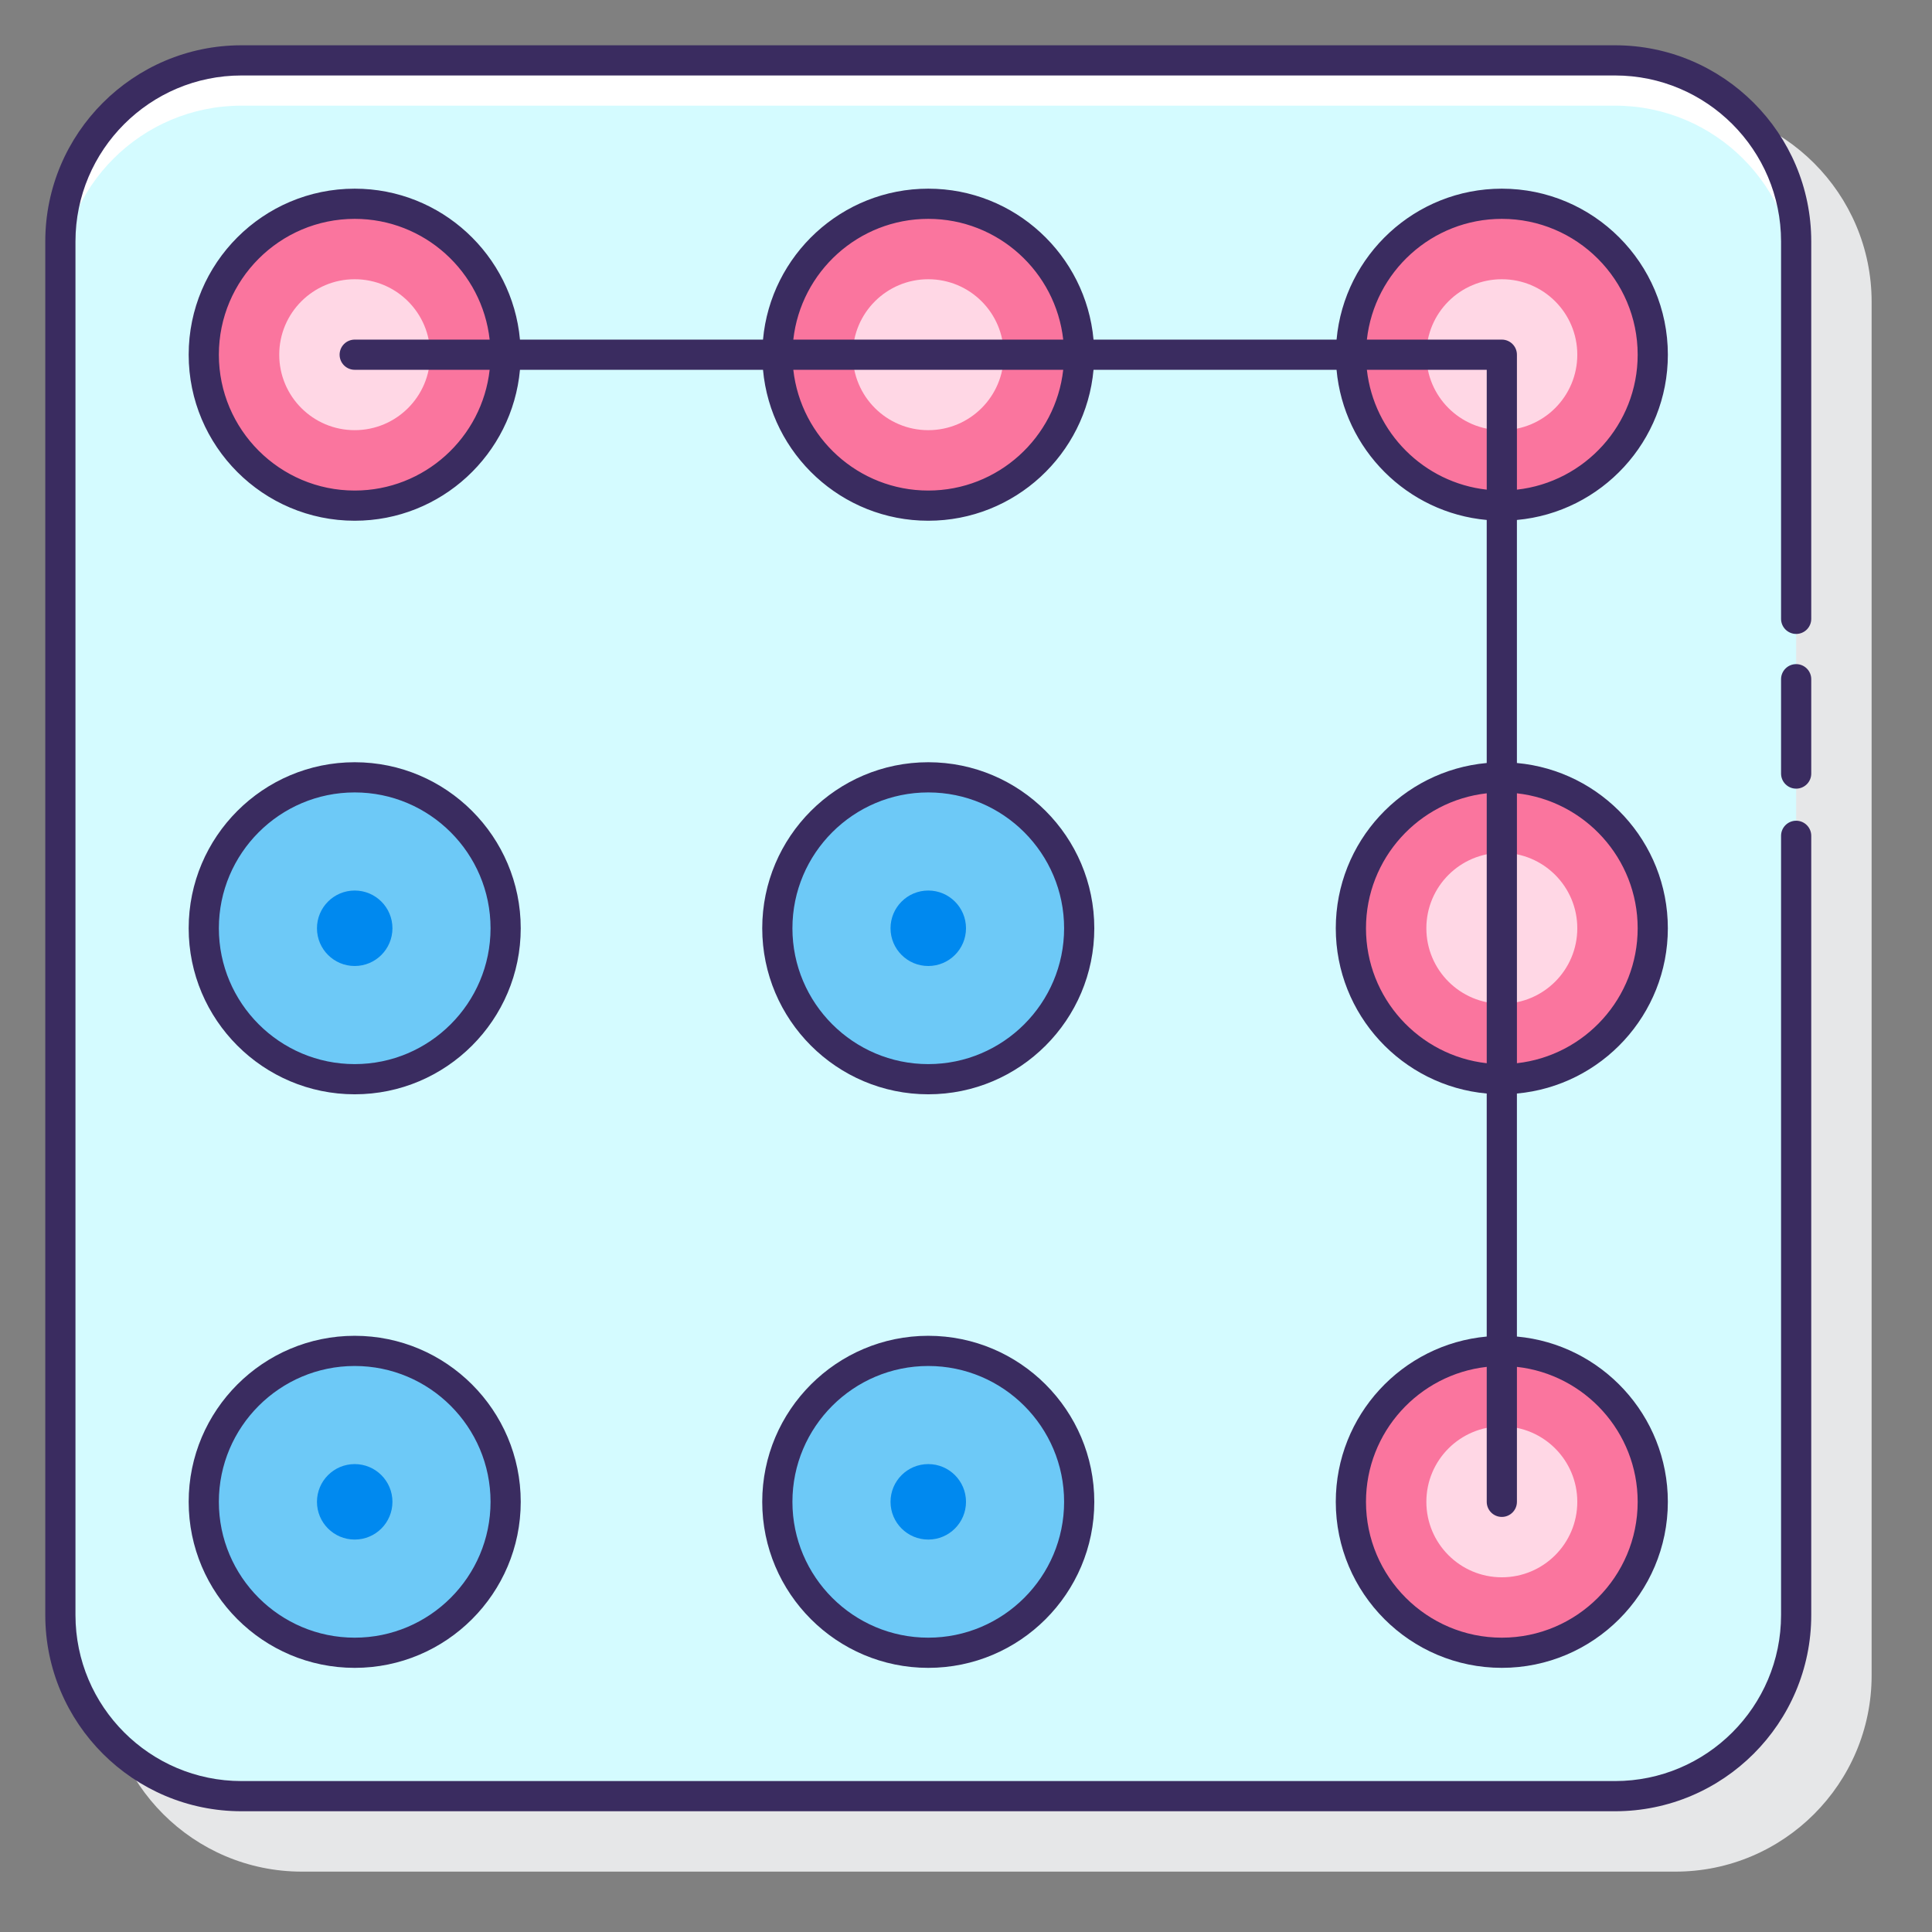
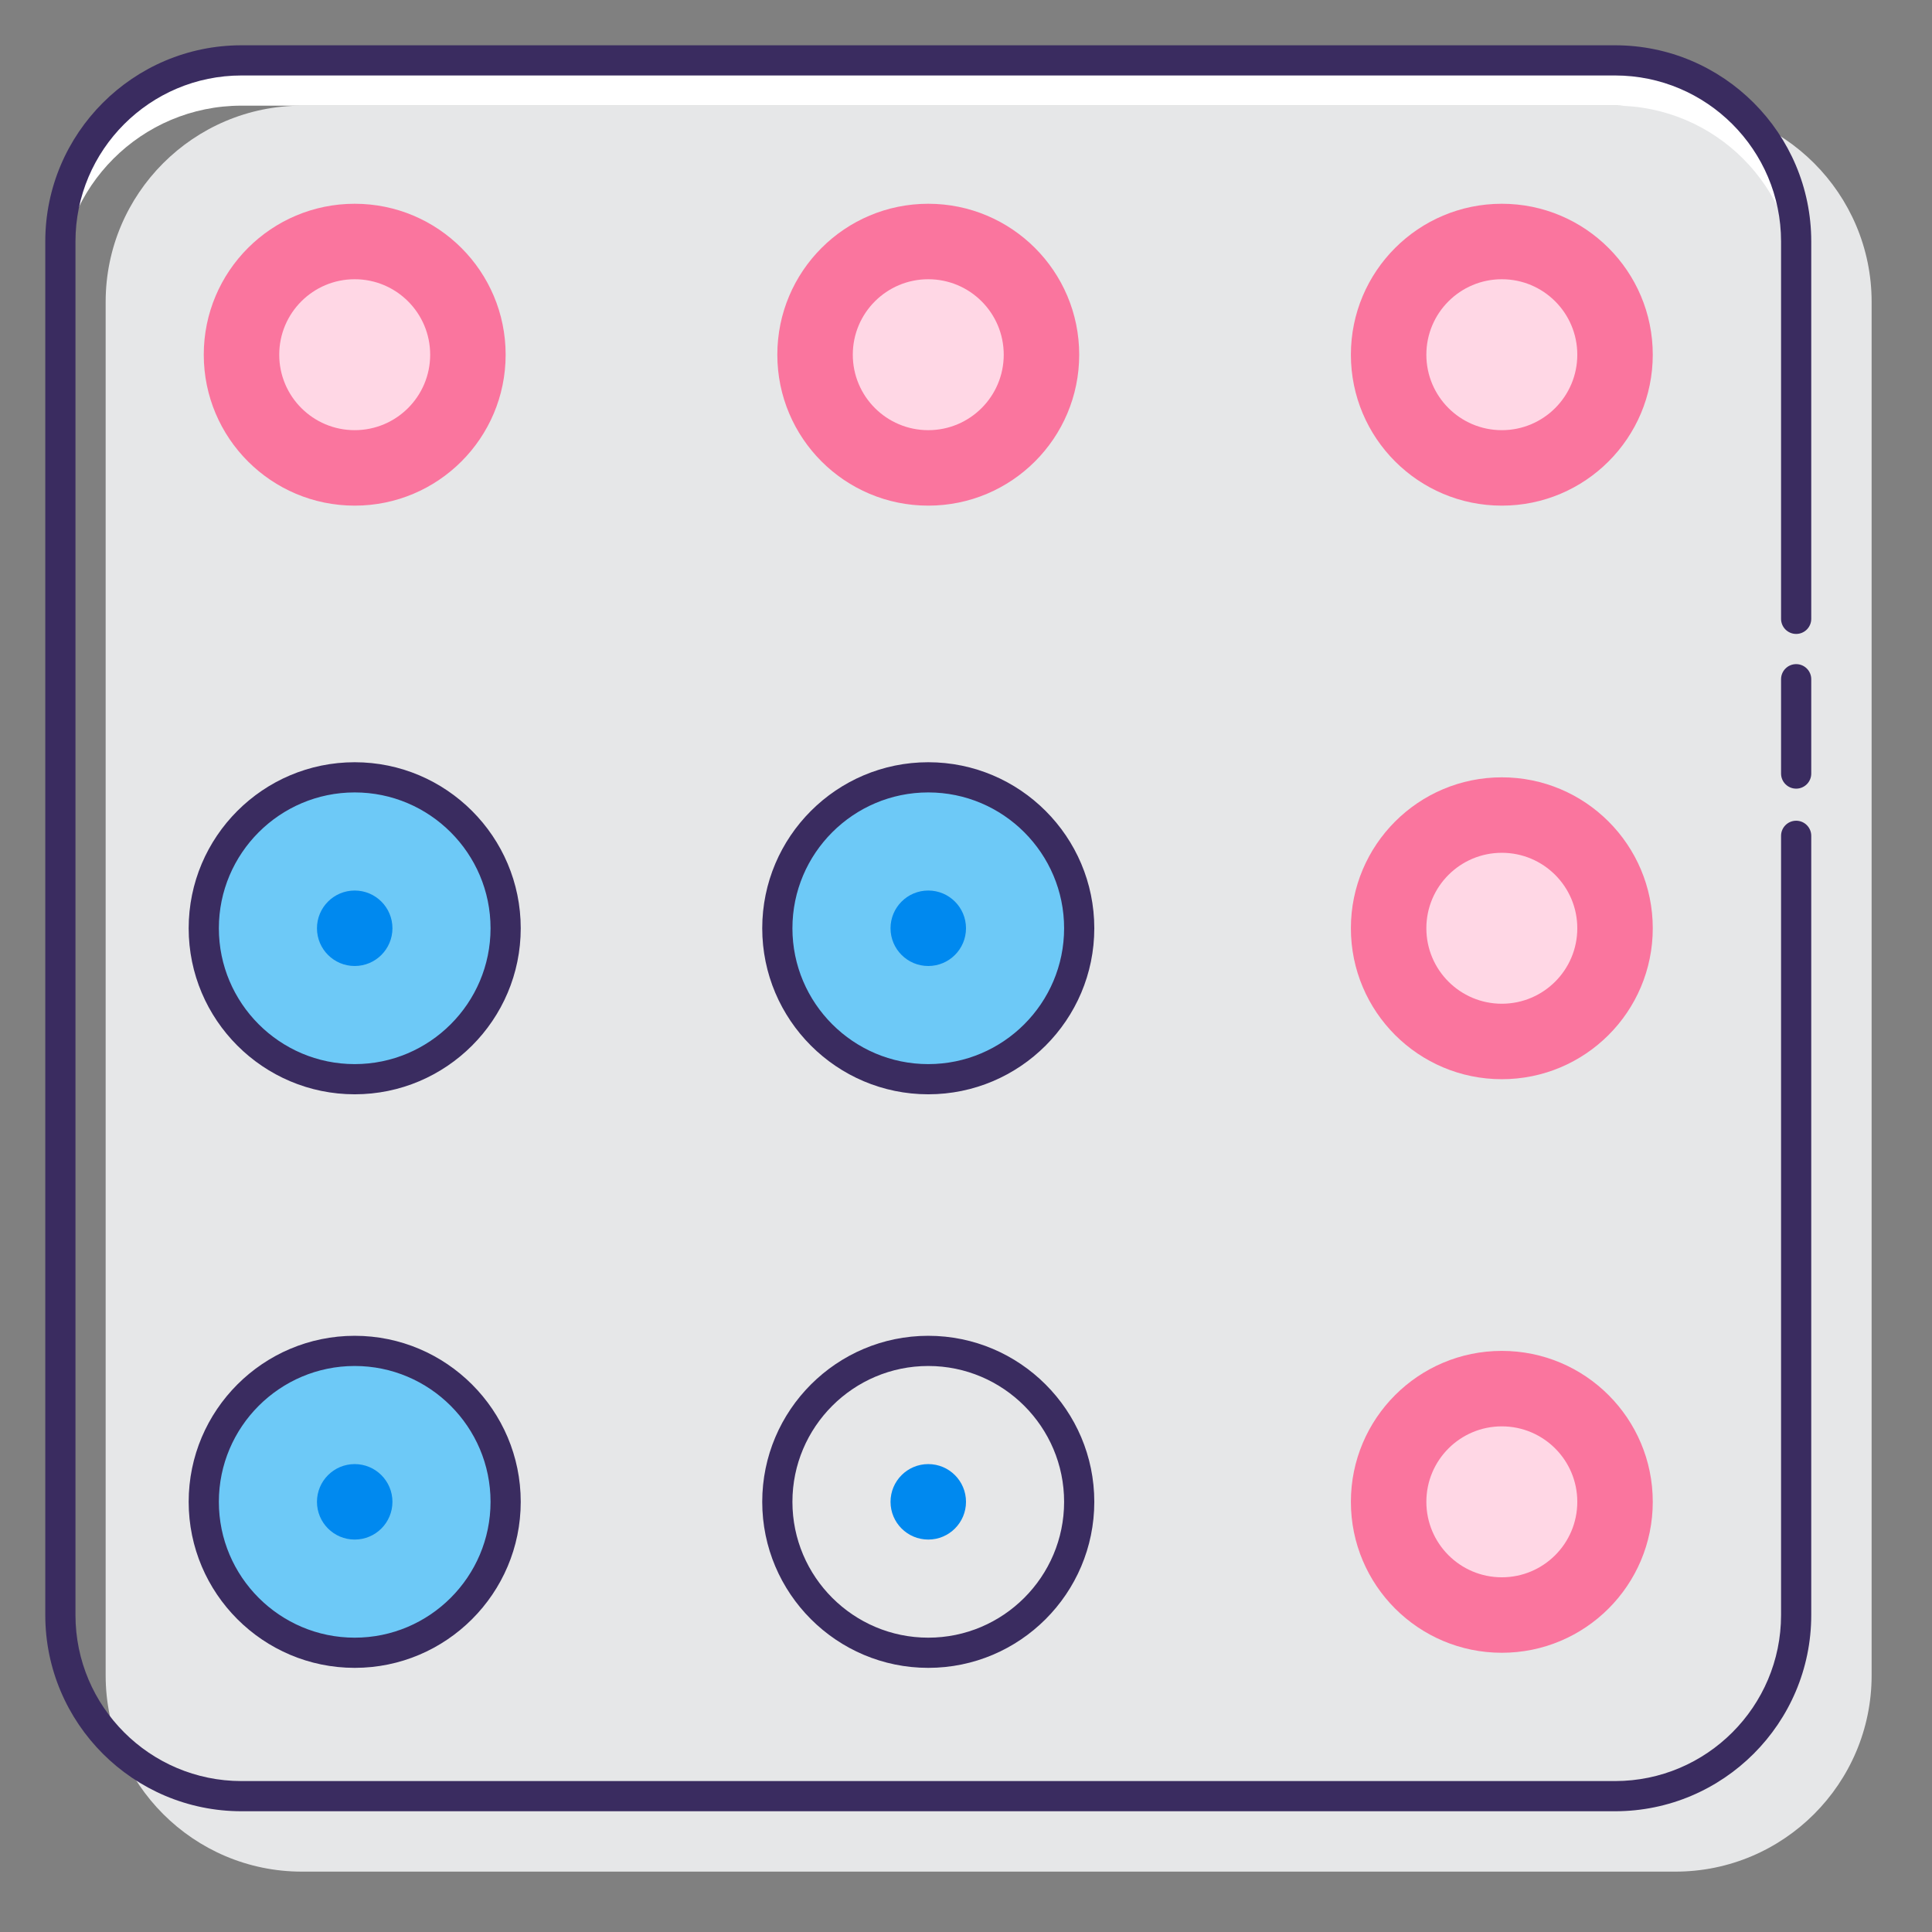
<svg xmlns="http://www.w3.org/2000/svg" version="1.1" id="Layer_1" x="0px" y="0px" viewBox="0 0 128 128" enable-background="new 0 0 128 128" xml:space="preserve">
  <rect x="0" y="0" width="128" height="128" fill="#808080" stroke="none" />
  <g>
    <path fill="#E6E7E8" d="M111,7H20C12.832,7,7,12.832,7,20v91c0,7.168,5.832,13,13,13h91c7.168,0,13-5.832,13-13V20   C124,12.832,118.168,7,111,7z" />
    <g>
-       <path fill="#D4FBFF" d="M107,119H16c-6.627,0-12-5.373-12-12V16C4,9.373,9.373,4,16,4h91c6.627,0,12,5.373,12,12v91    C119,113.627,113.627,119,107,119z" />
      <path fill="#FFFFFF" d="M107,4H16C9.373,4,4,9.373,4,16v3C4,12.373,9.373,7,16,7h91c6.627,0,12,5.373,12,12v-3    C119,9.373,113.627,4,107,4z" />
      <g>
        <g>
          <g>
            <circle fill="#FA759E" cx="23.5" cy="23.5" r="10" />
            <circle fill="#FFD7E5" cx="23.5" cy="23.5" r="5" />
          </g>
          <g>
            <circle fill="#FA759E" cx="61.5" cy="23.5" r="10" />
            <circle fill="#FFD7E5" cx="61.5" cy="23.5" r="5" />
          </g>
          <g>
            <circle fill="#FA759E" cx="99.5" cy="23.5" r="10" />
            <circle fill="#FFD7E5" cx="99.5" cy="23.5" r="5" />
          </g>
        </g>
        <g>
          <g>
            <circle fill="#6DC9F7" cx="23.5" cy="61.5" r="10" />
            <circle fill="#0089EF" cx="23.5" cy="61.5" r="2.5" />
          </g>
          <g>
            <circle fill="#6DC9F7" cx="61.5" cy="61.5" r="10" />
            <circle fill="#0089EF" cx="61.5" cy="61.5" r="2.5" />
          </g>
          <g>
            <circle fill="#FA759E" cx="99.5" cy="61.5" r="10" />
            <circle fill="#FFD7E5" cx="99.5" cy="61.5" r="5" />
          </g>
        </g>
        <g>
          <g>
            <circle fill="#6DC9F7" cx="23.5" cy="99.5" r="10" />
            <circle fill="#0089EF" cx="23.5" cy="99.5" r="2.5" />
          </g>
          <g>
-             <circle fill="#6DC9F7" cx="61.5" cy="99.5" r="10" />
            <circle fill="#0089EF" cx="61.5" cy="99.5" r="2.5" />
          </g>
          <g>
            <circle fill="#FA759E" cx="99.5" cy="99.5" r="10" />
            <circle fill="#FFD7E5" cx="99.5" cy="99.5" r="5" />
          </g>
        </g>
      </g>
      <g>
        <path fill="#3A2C60" d="M107,3H16C8.832,3,3,8.832,3,16v91c0,7.168,5.832,13,13,13h91c7.168,0,13-5.832,13-13V55.375     c0-0.552-0.448-1-1-1s-1,0.448-1,1V107c0,6.065-4.935,11-11,11H16c-6.065,0-11-4.935-11-11V16C5,9.935,9.935,5,16,5h91     c6.065,0,11,4.935,11,11v25c0,0.552,0.448,1,1,1s1-0.448,1-1V16C120,8.832,114.168,3,107,3z" />
        <path fill="#3A2C60" d="M119,44c-0.552,0-1,0.448-1,1v6.25c0,0.552,0.448,1,1,1s1-0.448,1-1V45C120,44.448,119.552,44,119,44z" />
-         <path fill="#3A2C60" d="M110.5,23.5c0-6.065-4.935-11-11-11c-5.728,0-10.442,4.402-10.949,10H72.449     c-0.508-5.598-5.221-10-10.949-10s-10.442,4.402-10.949,10H34.449c-0.508-5.598-5.221-10-10.949-10c-6.065,0-11,4.935-11,11     s4.935,11,11,11c5.728,0,10.442-4.402,10.949-10h16.102c0.508,5.598,5.221,10,10.949,10s10.442-4.402,10.949-10h16.101     c0.478,5.268,4.681,9.472,9.949,9.949v16.102c-5.598,0.508-10,5.221-10,10.949s4.402,10.442,10,10.949v16.101     c-5.598,0.508-10,5.221-10,10.949c0,6.065,4.935,11,11,11s11-4.935,11-11c0-5.728-4.402-10.442-10-10.949V72.449     c5.598-0.508,10-5.221,10-10.949s-4.402-10.442-10-10.949V34.449C106.098,33.941,110.5,29.227,110.5,23.5z M99.5,14.5     c4.962,0,9,4.038,9,9c0,4.624-3.507,8.441-8,8.941V23.5c0-0.552-0.448-1-1-1h-8.941C91.059,18.007,94.876,14.5,99.5,14.5z      M61.5,14.5c4.624,0,8.441,3.507,8.941,8H52.559C53.059,18.007,56.876,14.5,61.5,14.5z M23.5,32.5c-4.962,0-9-4.038-9-9     s4.038-9,9-9c4.624,0,8.441,3.507,8.941,8H23.5c-0.552,0-1,0.448-1,1s0.448,1,1,1h8.941C31.941,28.992,28.124,32.5,23.5,32.5z      M61.5,32.5c-4.624,0-8.441-3.507-8.941-8h17.882C69.941,28.992,66.124,32.5,61.5,32.5z M90.559,24.5H98.5v7.941     C94.336,31.978,91.022,28.664,90.559,24.5z M90.5,61.5c0-4.624,3.507-8.441,8-8.941v17.882C94.007,69.941,90.5,66.124,90.5,61.5z      M108.5,99.5c0,4.962-4.038,9-9,9s-9-4.038-9-9c0-4.624,3.507-8.441,8-8.941V99.5c0,0.552,0.448,1,1,1s1-0.448,1-1v-8.941     C104.993,91.059,108.5,94.876,108.5,99.5z M108.5,61.5c0,4.624-3.507,8.441-8,8.941V52.559     C104.993,53.059,108.5,56.876,108.5,61.5z" />
        <path fill="#3A2C60" d="M23.5,50.5c-6.065,0-11,4.935-11,11s4.935,11,11,11s11-4.935,11-11S29.565,50.5,23.5,50.5z M23.5,70.5     c-4.962,0-9-4.038-9-9s4.038-9,9-9s9,4.038,9,9S28.462,70.5,23.5,70.5z" />
        <path fill="#3A2C60" d="M61.5,50.5c-6.065,0-11,4.935-11,11s4.935,11,11,11s11-4.935,11-11S67.565,50.5,61.5,50.5z M61.5,70.5     c-4.962,0-9-4.038-9-9s4.038-9,9-9s9,4.038,9,9S66.462,70.5,61.5,70.5z" />
        <path fill="#3A2C60" d="M23.5,88.5c-6.065,0-11,4.935-11,11s4.935,11,11,11s11-4.935,11-11S29.565,88.5,23.5,88.5z M23.5,108.5     c-4.962,0-9-4.038-9-9s4.038-9,9-9s9,4.038,9,9S28.462,108.5,23.5,108.5z" />
        <path fill="#3A2C60" d="M61.5,88.5c-6.065,0-11,4.935-11,11s4.935,11,11,11s11-4.935,11-11S67.565,88.5,61.5,88.5z M61.5,108.5     c-4.962,0-9-4.038-9-9s4.038-9,9-9s9,4.038,9,9S66.462,108.5,61.5,108.5z" />
      </g>
    </g>
  </g>
</svg>